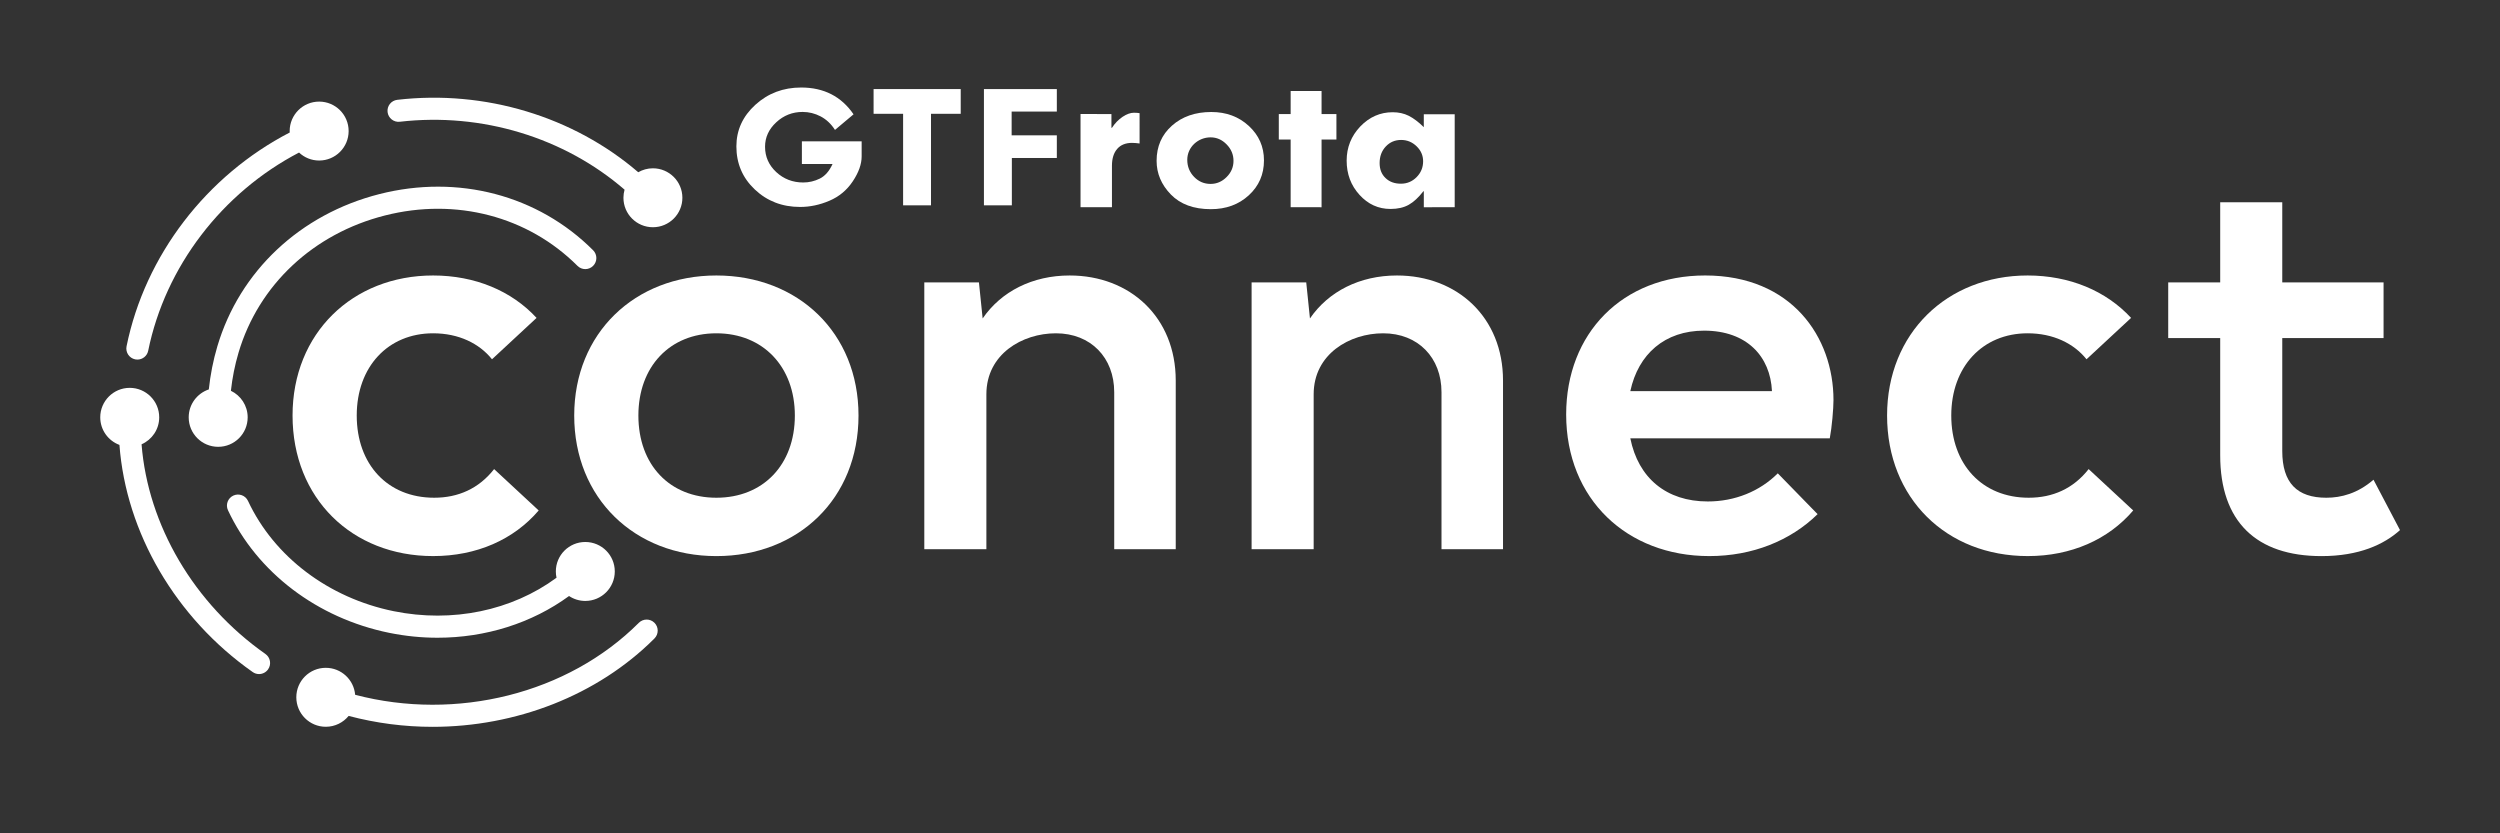
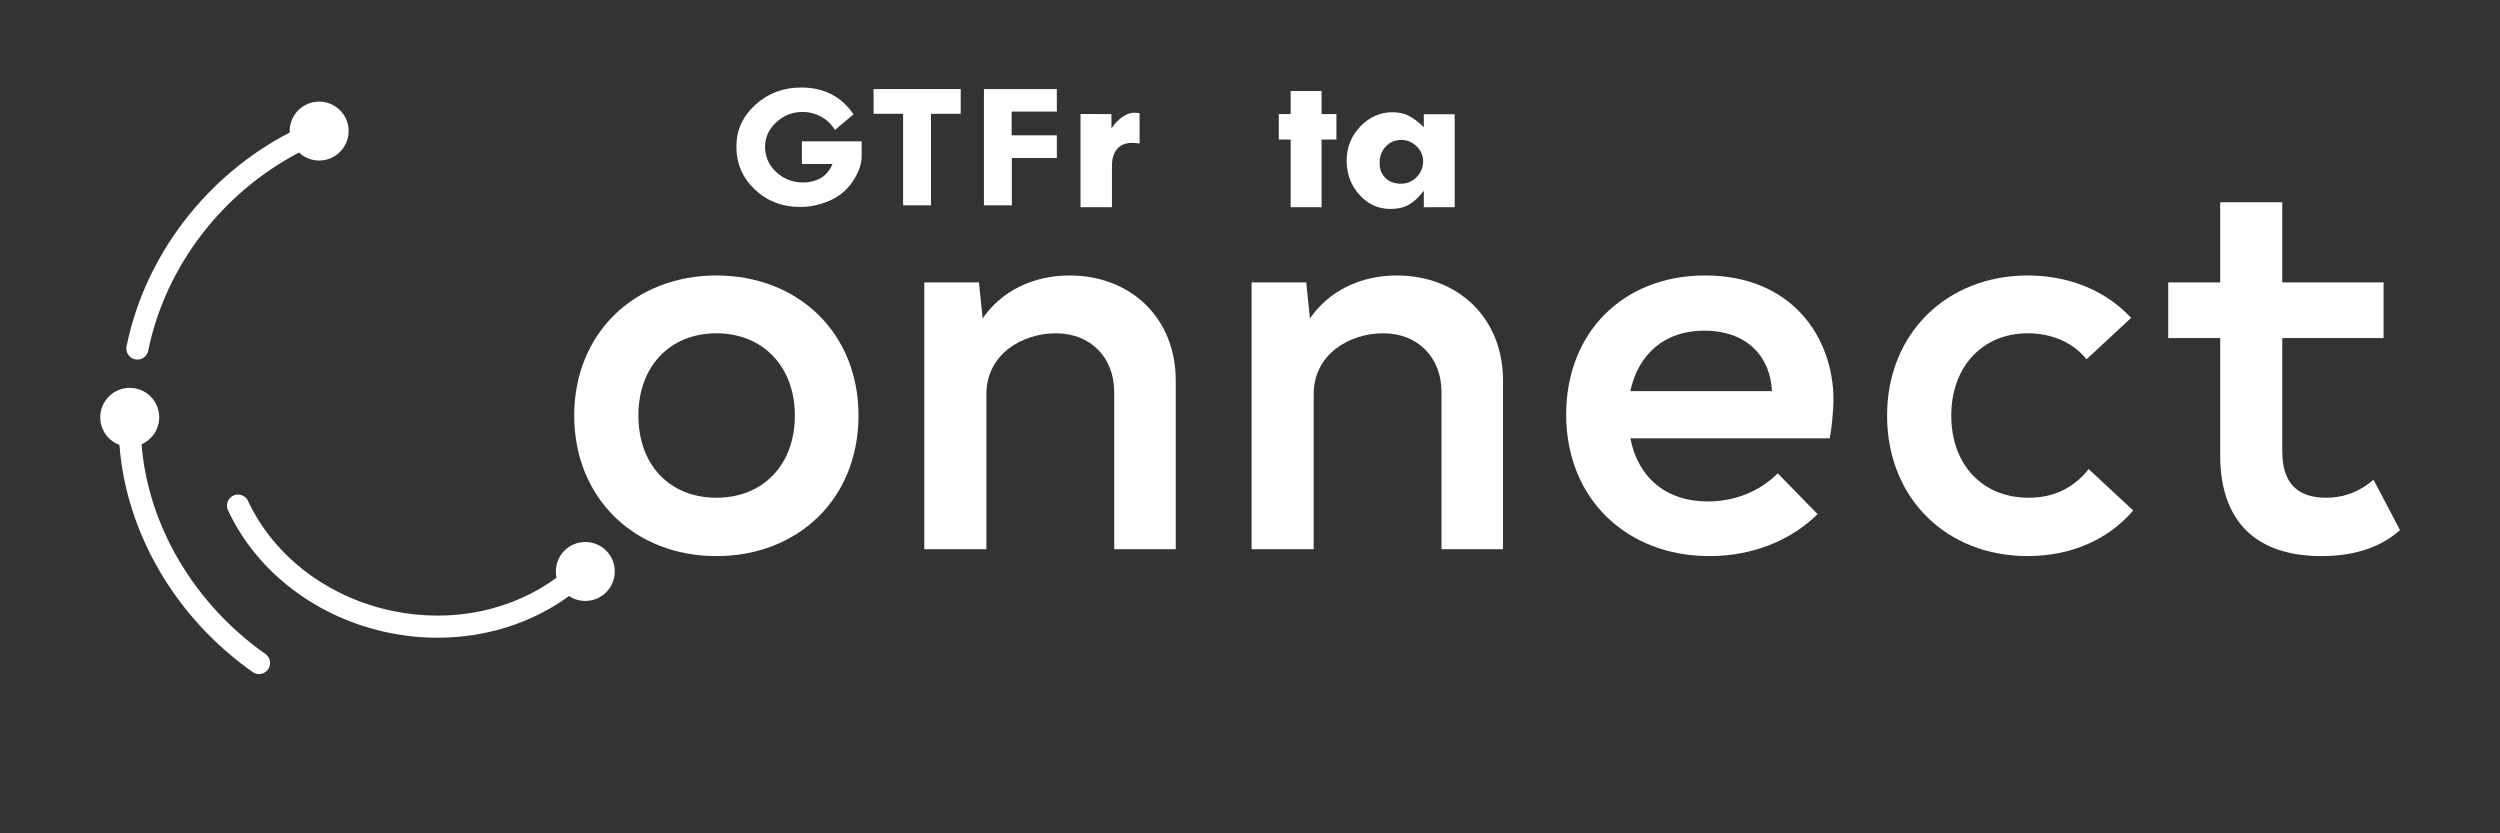
<svg xmlns="http://www.w3.org/2000/svg" version="1.1" id="Layer_2" x="0px" y="0px" width="150px" height="50px" viewBox="0 0 150 50" enable-background="new 0 0 150 50" xml:space="preserve">
  <rect x="0" y="0" width="150" height="50" fill="#333333" stroke="none" />
  <g>
    <path fill-rule="evenodd" clip-rule="evenodd" fill="#FFFFFF" d="M52.415,5.345h5.228v1.483H55.86v5.491h-1.674V6.829h-1.771V5.345   z M51.213,6.859l-1.114,0.936c-0.231-0.361-0.518-0.631-0.861-0.811c-0.344-0.18-0.704-0.268-1.079-0.268   c-0.606,0-1.137,0.206-1.583,0.621c-0.448,0.414-0.673,0.903-0.673,1.467c0,0.599,0.225,1.105,0.673,1.522   c0.446,0.414,0.989,0.623,1.619,0.623c0.344,0,0.675-0.077,0.992-0.233c0.316-0.157,0.571-0.449,0.766-0.876h-1.84V8.48h3.586   v0.903c0,0.464-0.176,0.962-0.532,1.496c-0.354,0.532-0.822,0.92-1.404,1.167c-0.579,0.248-1.165,0.371-1.757,0.371   c-1.073,0-1.979-0.35-2.716-1.047c-0.74-0.698-1.107-1.561-1.107-2.587c0-0.973,0.379-1.804,1.139-2.496   c0.761-0.691,1.674-1.036,2.744-1.036C49.429,5.25,50.479,5.786,51.213,6.859z" />
    <polygon fill-rule="evenodd" clip-rule="evenodd" fill="#FFFFFF" points="59.036,5.345 63.41,5.345 63.41,6.694 60.698,6.694    60.698,8.12 63.41,8.12 63.41,9.479 60.711,9.479 60.711,12.32 59.036,12.32  " />
    <path fill-rule="evenodd" clip-rule="evenodd" fill="#FFFFFF" d="M66.686,6.842v0.827h0.03c0.182-0.276,0.397-0.499,0.641-0.661   c0.244-0.162,0.469-0.244,0.677-0.244c0.126,0,0.24,0.009,0.341,0.026V8.61c-0.155-0.023-0.306-0.037-0.457-0.037   c-0.38,0-0.677,0.12-0.885,0.359c-0.211,0.242-0.316,0.579-0.316,1.012v2.488h-1.885v-5.59H66.686z" />
-     <path fill-rule="evenodd" clip-rule="evenodd" fill="#FFFFFF" d="M74.01,9.651c0-0.377-0.137-0.706-0.413-0.987   C73.323,8.382,73,8.241,72.635,8.241c-0.739,0-1.399,0.575-1.399,1.346c0,0.402,0.137,0.745,0.411,1.027   c0.271,0.281,0.601,0.421,0.988,0.421c0.365,0,0.688-0.137,0.962-0.413C73.873,10.348,74.01,10.023,74.01,9.651z M69.396,9.651   c0-0.863,0.307-1.567,0.921-2.112c0.612-0.546,1.401-0.819,2.36-0.819c0.896,0,1.645,0.277,2.25,0.834   c0.605,0.557,0.911,1.246,0.911,2.069c0,0.842-0.306,1.541-0.911,2.095c-0.605,0.555-1.365,0.832-2.277,0.832   c-1.028,0-1.829-0.295-2.399-0.881C69.681,11.082,69.396,10.41,69.396,9.651z" />
    <polygon fill-rule="evenodd" clip-rule="evenodd" fill="#FFFFFF" points="79.294,5.461 79.294,6.842 80.185,6.842 80.185,8.371    79.294,8.371 79.294,12.434 77.439,12.433 77.439,8.371 76.728,8.371 76.728,6.842 77.439,6.842 77.439,5.461  " />
    <path fill-rule="evenodd" clip-rule="evenodd" fill="#FFFFFF" d="M84.068,8.397c-0.369,0-0.675,0.131-0.922,0.393   c-0.245,0.262-0.369,0.593-0.369,0.992c0,0.372,0.115,0.671,0.352,0.898c0.235,0.229,0.541,0.342,0.926,0.342   c0.365,0,0.68-0.131,0.94-0.393s0.392-0.58,0.392-0.951c0-0.347-0.131-0.649-0.392-0.901C84.734,8.524,84.426,8.397,84.068,8.397z    M85.429,12.434v-0.958h-0.027c-0.291,0.374-0.583,0.645-0.878,0.811s-0.657,0.25-1.093,0.25c-0.729,0-1.35-0.282-1.861-0.846   c-0.513-0.563-0.771-1.245-0.771-2.053c0-0.796,0.276-1.479,0.818-2.05c0.548-0.569,1.195-0.854,1.942-0.854   c0.358,0,0.681,0.071,0.964,0.213c0.284,0.144,0.587,0.371,0.905,0.683V6.856h1.854v5.578H85.429z" />
    <g>
-       <path fill="#FFFFFF" d="M17.553,24.931c0-4.933,3.596-8.402,8.434-8.402c2.514,0,4.711,0.923,6.207,2.545l-2.674,2.483    c-0.764-0.955-2.006-1.559-3.533-1.559c-2.705,0-4.583,2.005-4.583,4.933c0,2.929,1.847,4.933,4.647,4.933    c1.432,0,2.673-0.54,3.596-1.718l2.674,2.482c-1.496,1.751-3.725,2.737-6.334,2.737C21.117,33.365,17.553,29.896,17.553,24.931z" />
      <path fill="#FFFFFF" d="M34.453,24.931c0-4.933,3.628-8.402,8.529-8.402c4.9,0,8.529,3.438,8.529,8.402    c0,4.996-3.629,8.435-8.529,8.435C38.081,33.365,34.453,29.896,34.453,24.931z M47.691,24.931c0-2.928-1.908-4.933-4.709-4.933    s-4.679,2.005-4.679,4.933c0,2.96,1.878,4.933,4.679,4.933S47.691,27.891,47.691,24.931z" />
      <path fill="#FFFFFF" d="M70.544,22.83v10.12h-3.691v-9.419c0-2.069-1.4-3.533-3.501-3.533c-2.005,0-4.169,1.241-4.169,3.659v9.293    h-3.725V16.943h3.278l0.223,2.164c1.114-1.624,2.992-2.578,5.22-2.578C67.807,16.529,70.544,19.043,70.544,22.83z" />
      <path fill="#FFFFFF" d="M90.181,22.83v10.12h-3.691v-9.419c0-2.069-1.4-3.533-3.501-3.533c-2.005,0-4.169,1.241-4.169,3.659v9.293    h-3.724V16.943h3.278l0.223,2.164c1.114-1.624,2.991-2.578,5.219-2.578C87.444,16.529,90.181,19.043,90.181,22.83z" />
      <path fill="#FFFFFF" d="M102.467,30.088c1.623,0,3.119-0.606,4.2-1.688l2.389,2.449c-1.624,1.593-3.915,2.516-6.492,2.516    c-4.935,0-8.594-3.405-8.594-8.499c0-4.869,3.373-8.338,8.339-8.338c5.187,0,7.7,3.692,7.7,7.479c0,0.51-0.095,1.624-0.222,2.292    H97.819C98.298,28.686,99.984,30.088,102.467,30.088z M97.819,23.467h8.499c-0.096-2.07-1.496-3.628-4.074-3.628    C99.89,19.839,98.298,21.239,97.819,23.467z" />
      <path fill="#FFFFFF" d="M113.225,24.931c0-4.933,3.596-8.402,8.434-8.402c2.515,0,4.71,0.923,6.206,2.545l-2.674,2.483    c-0.763-0.955-2.005-1.559-3.532-1.559c-2.705,0-4.583,2.005-4.583,4.933c0,2.929,1.846,4.933,4.646,4.933    c1.433,0,2.674-0.54,3.597-1.718l2.674,2.482c-1.496,1.751-3.725,2.737-6.334,2.737C116.789,33.365,113.225,29.896,113.225,24.931    z" />
      <path fill="#FFFFFF" d="M144,31.806c-0.954,0.859-2.45,1.56-4.71,1.56c-3.914,0-6.078-2.069-6.078-6.048v-7.033h-3.119v-3.342    h3.119v-4.806h3.724v4.806h6.078v3.342h-6.078v6.778c0,1.911,0.891,2.801,2.642,2.801c0.891,0,1.877-0.255,2.832-1.081L144,31.806    z" />
    </g>
    <g>
-       <path fill="#FFFFFF" d="M38.33,37.368c-4.254,4.259-10.947,5.915-17.021,4.319c-0.077-0.907-0.836-1.618-1.762-1.618    c-0.977,0-1.768,0.791-1.768,1.767c0,0.978,0.791,1.77,1.768,1.77c0.555,0,1.047-0.255,1.372-0.651    c1.651,0.437,3.346,0.655,5.032,0.655c4.984,0,9.885-1.868,13.318-5.304c0.258-0.259,0.258-0.68-0.001-0.938    C39.01,37.109,38.59,37.109,38.33,37.368z" />
      <path fill="#FFFFFF" d="M15.924,39.237c-4.29-3.013-7.049-7.733-7.43-12.579c0.623-0.273,1.059-0.894,1.059-1.619    c0-0.976-0.792-1.768-1.769-1.768c-0.976,0-1.769,0.792-1.769,1.768c0,0.76,0.48,1.406,1.152,1.656    c0.393,5.256,3.364,10.376,7.994,13.627c0.115,0.082,0.248,0.122,0.38,0.122c0.209,0,0.414-0.099,0.544-0.282    C16.297,39.861,16.223,39.448,15.924,39.237z" />
      <path fill="#FFFFFF" d="M8.111,21.562c0.045,0.008,0.089,0.013,0.133,0.013c0.309,0,0.586-0.217,0.648-0.531    c1.029-5.052,4.436-9.483,9.051-11.891c0.315,0.297,0.738,0.479,1.206,0.479c0.977,0,1.769-0.792,1.769-1.768    s-0.792-1.768-1.769-1.768c-0.976,0-1.769,0.792-1.769,1.768c0,0.029,0.004,0.057,0.005,0.085    c-4.991,2.584-8.681,7.369-9.792,12.83C7.521,21.138,7.752,21.488,8.111,21.562z" />
      <path fill="#FFFFFF" d="M26.251,38.264c2.884,0,5.661-0.872,7.892-2.503c0.279,0.186,0.614,0.295,0.975,0.295    c0.977,0,1.769-0.792,1.769-1.77c0-0.976-0.792-1.767-1.769-1.767s-1.768,0.791-1.768,1.767c0,0.13,0.014,0.255,0.041,0.377    c-2.675,1.972-6.246,2.725-9.77,2.008c-3.906-0.794-7.175-3.268-8.741-6.616c-0.155-0.333-0.55-0.475-0.882-0.32    c-0.331,0.154-0.475,0.55-0.319,0.881c1.743,3.729,5.362,6.478,9.679,7.355C24.323,38.167,25.293,38.264,26.251,38.264z" />
-       <path fill="#FFFFFF" d="M23.094,12.929c4.26-1.082,8.58,0.048,11.555,3.023c0.259,0.26,0.679,0.26,0.938,0    c0.26-0.258,0.26-0.679,0-0.937c-3.309-3.309-8.102-4.569-12.819-3.371c-4.755,1.208-8.393,4.626-9.729,9.143    c-0.25,0.843-0.418,1.706-0.51,2.578c-0.701,0.236-1.207,0.896-1.207,1.675c0,0.979,0.793,1.769,1.769,1.769    c0.977,0,1.769-0.79,1.769-1.769c0-0.702-0.412-1.308-1.006-1.593c0.085-0.772,0.235-1.537,0.457-2.284    C15.512,17.099,18.795,14.021,23.094,12.929z" />
-       <path fill="#FFFFFF" d="M39.174,10.098c-0.32,0-0.62,0.087-0.879,0.236C34.406,6.995,29.1,5.379,23.837,5.989    c-0.364,0.042-0.624,0.37-0.583,0.734c0.043,0.364,0.371,0.625,0.735,0.582c4.917-0.568,9.871,0.949,13.485,4.076    c-0.043,0.155-0.068,0.317-0.068,0.485c0,0.977,0.791,1.768,1.768,1.768s1.769-0.792,1.769-1.768S40.15,10.098,39.174,10.098z" />
    </g>
  </g>
</svg>